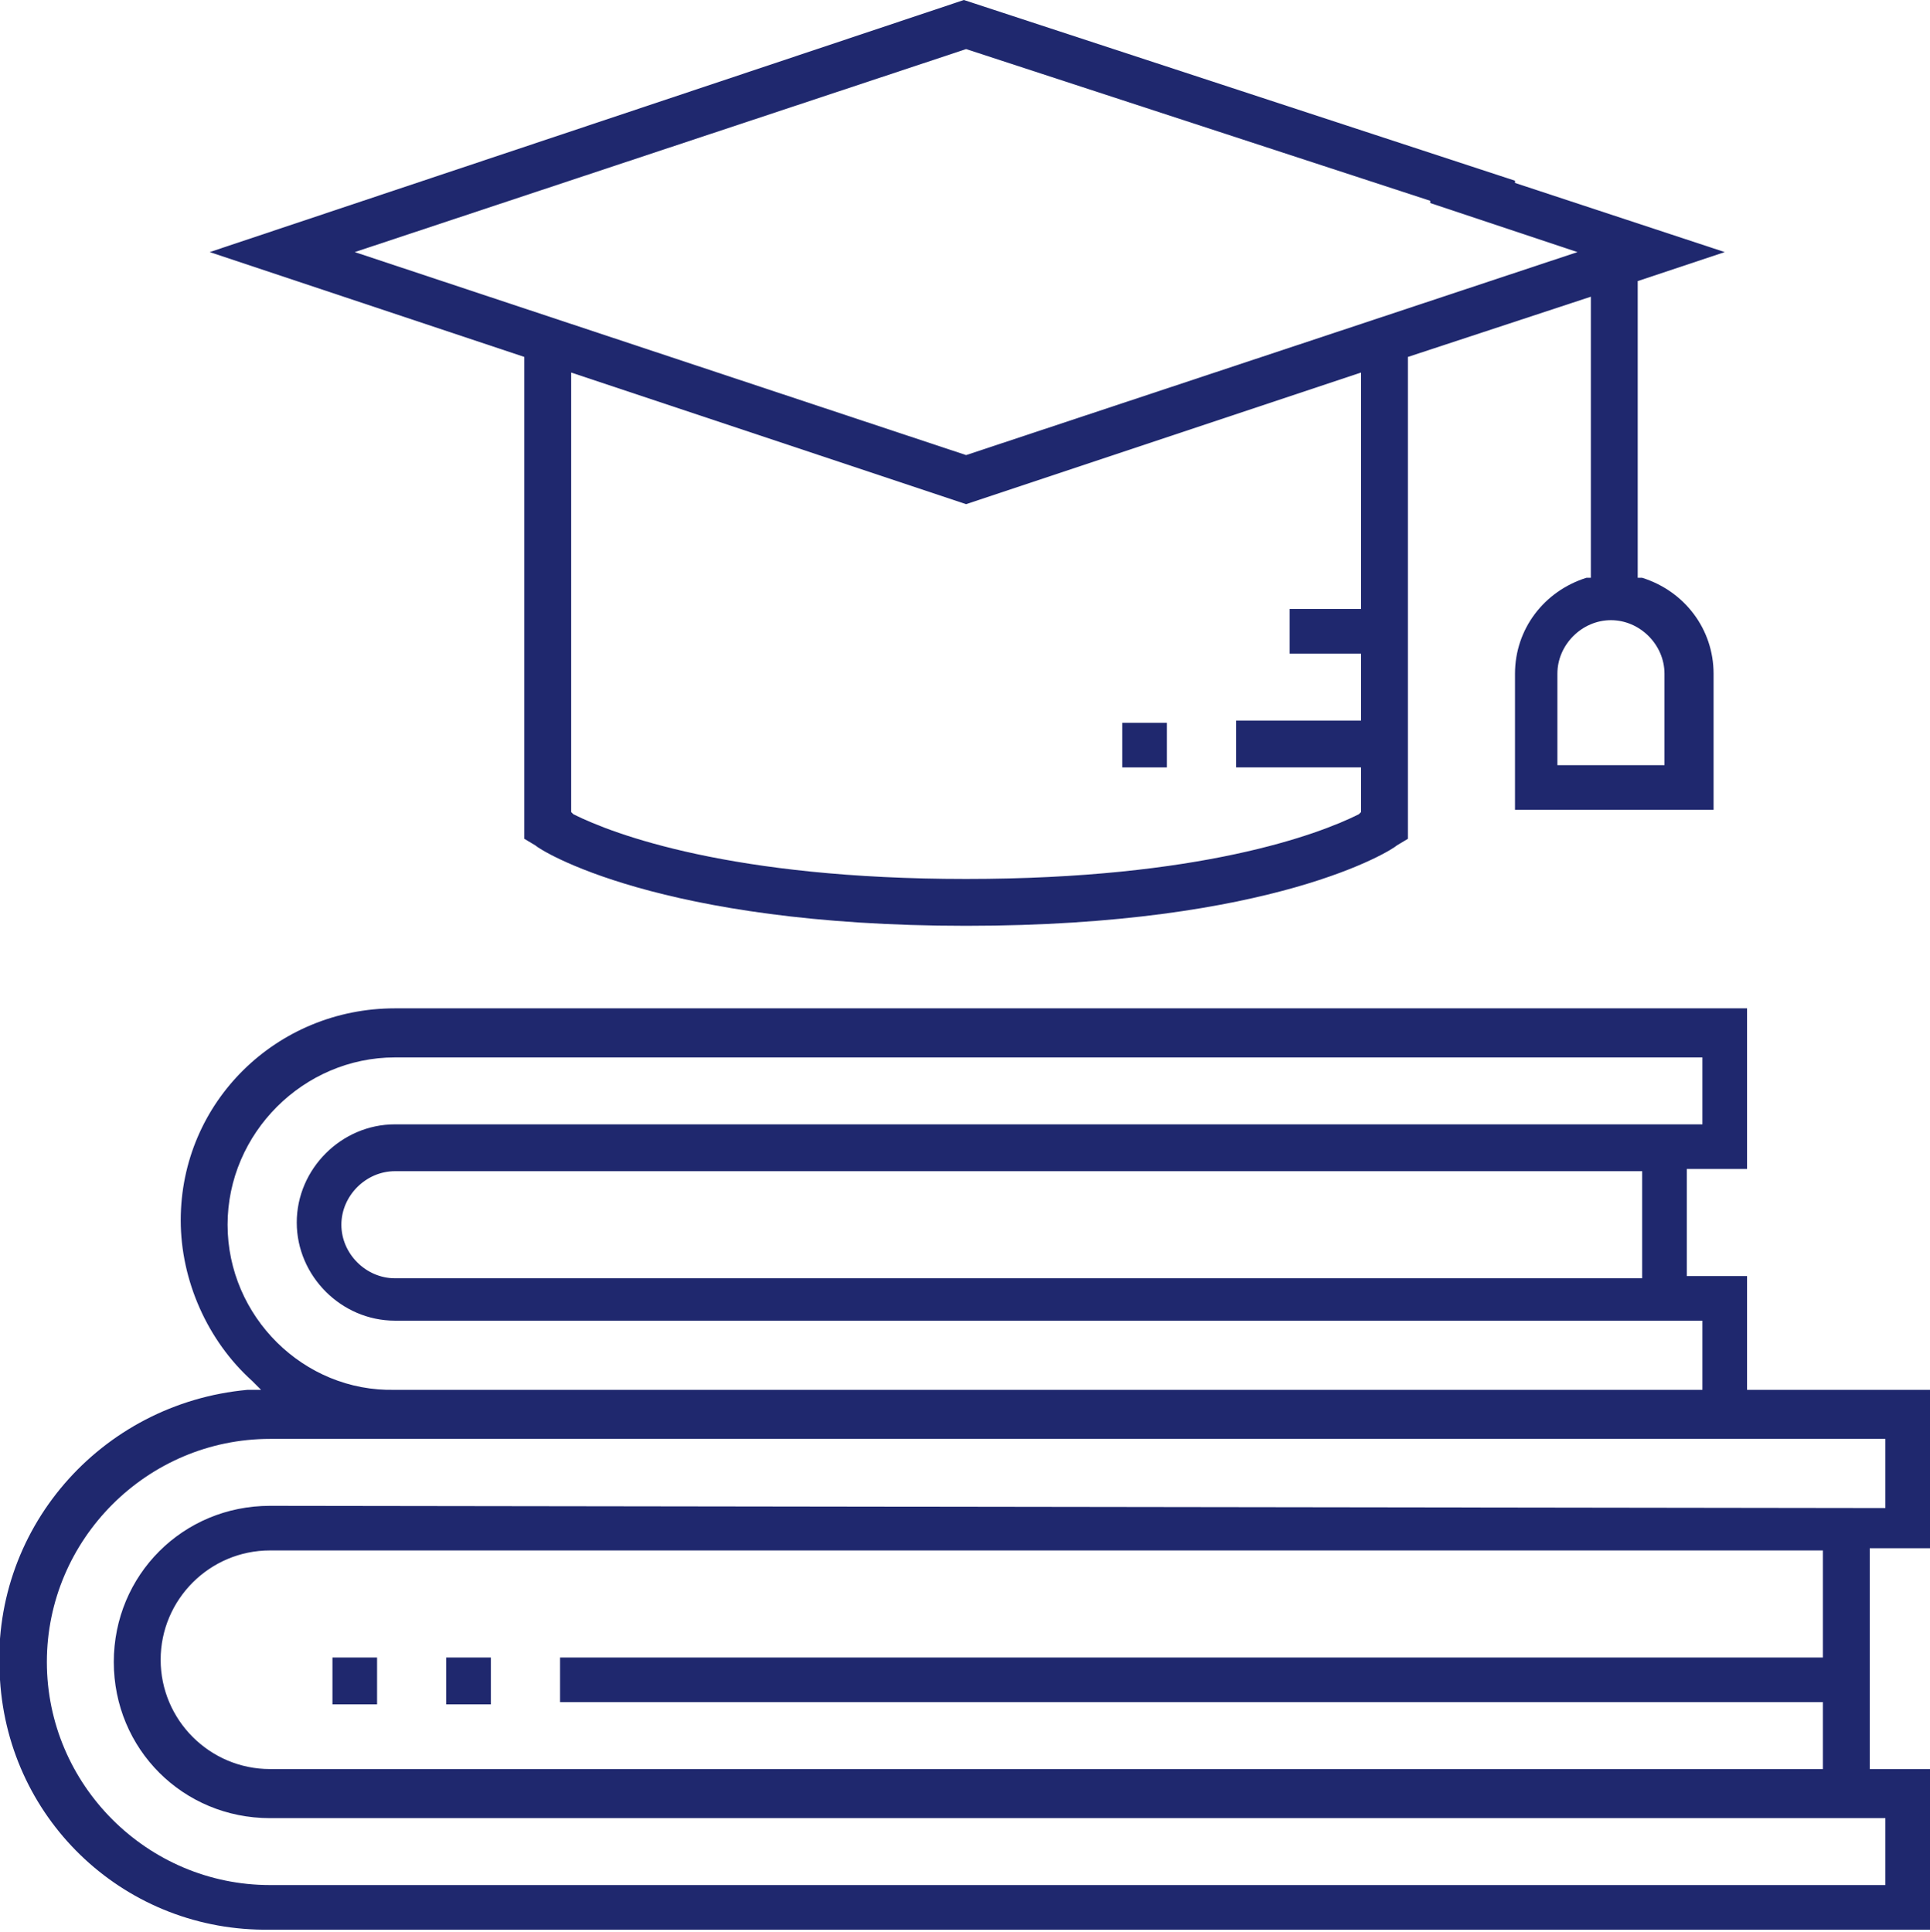
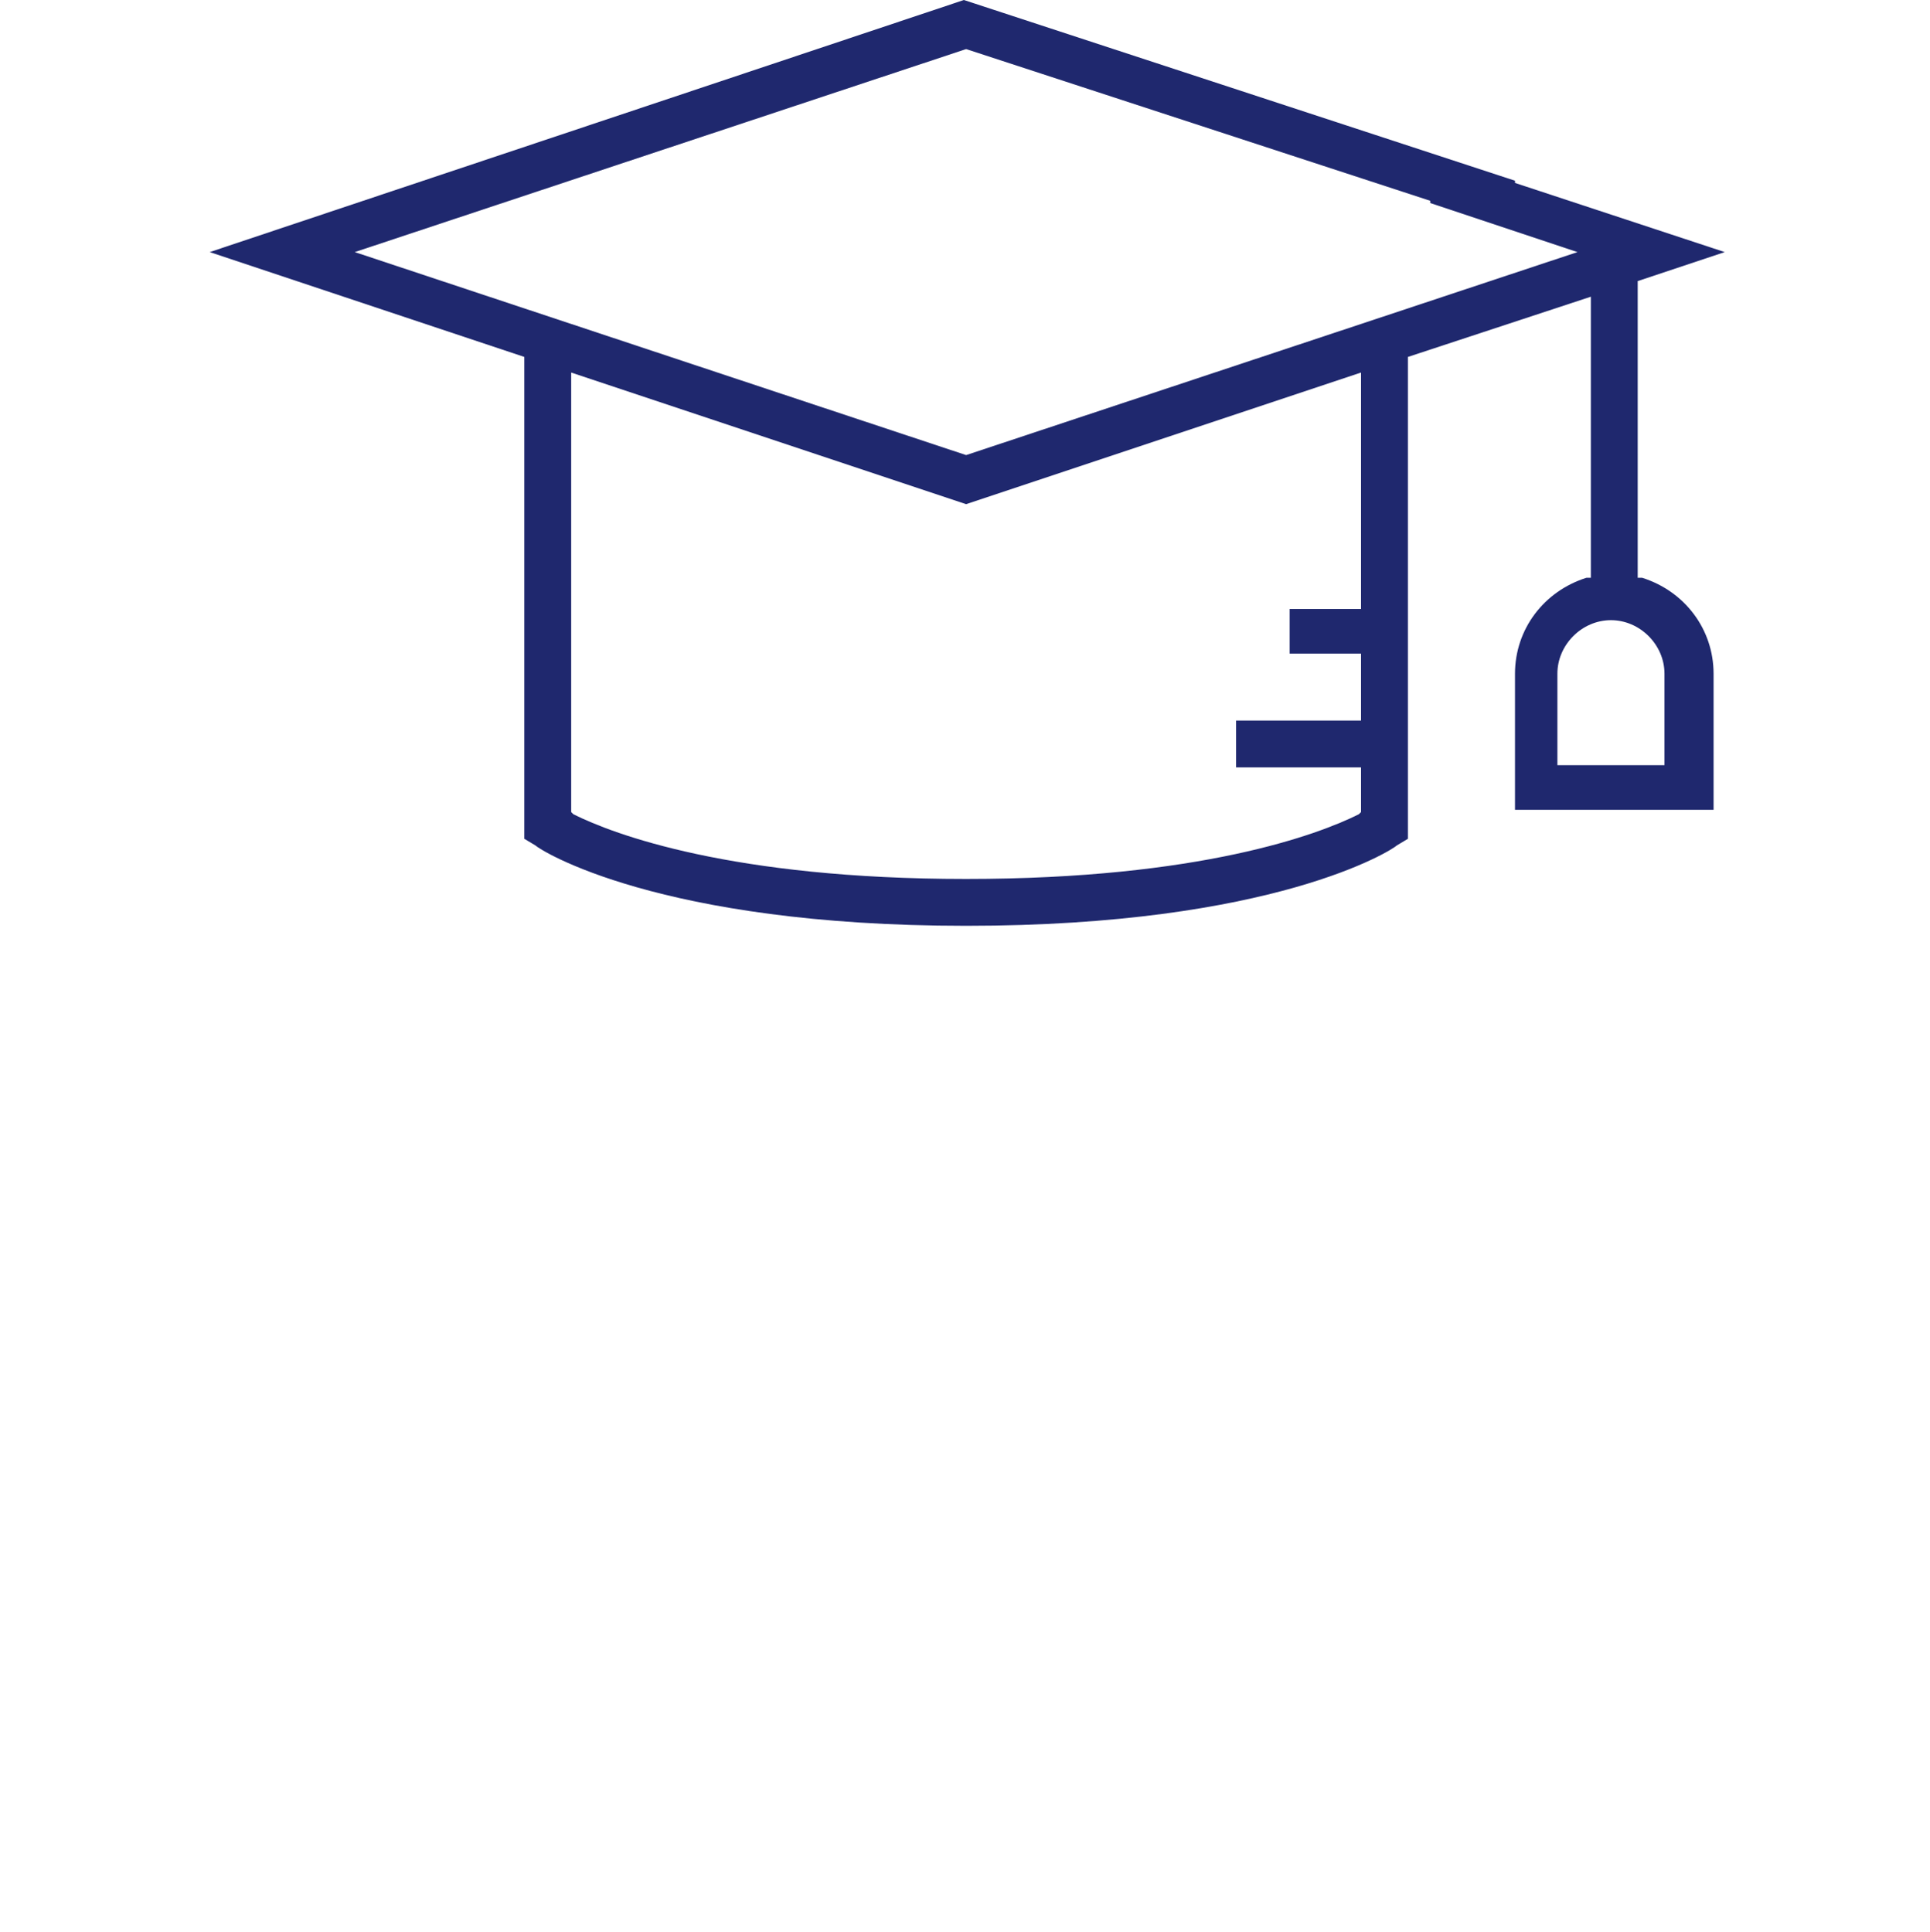
<svg xmlns="http://www.w3.org/2000/svg" version="1.1" id="Calque_1" x="0px" y="0px" viewBox="0 0 86.5 86.6" style="enable-background:new 0 0 86.5 86.6;" xml:space="preserve">
  <style type="text/css">
	.st0{fill:#1F286E;}
</style>
  <g id="Calque_2_1_">
    <g id="Calque_1-2">
-       <path class="st0" d="M86.5,69.5v-7.2h-8.2v-5.1h-2.7v-4.8h2.7v-7.2H17.7c-5.3,0-9.6,4.2-9.6,9.5c0,2.7,1.2,5.4,3.2,7.2l0.4,0.4    h-0.6C4.5,62.9-0.5,68.6,0,75.3c0.4,6.4,5.7,11.3,12.1,11.2h74.4v-7.2h-2.7v-9.9H86.5z M10.2,54.9c0-4.1,3.4-7.5,7.5-7.5h58.6v3    H17.7c-2.4,0-4.4,2-4.4,4.4s2,4.4,4.4,4.4h58.6v3.1H17.7C13.6,62.4,10.2,59,10.2,54.9z M73.6,52.5v4.8H17.7    c-1.3,0-2.4-1.1-2.4-2.4s1.1-2.4,2.4-2.4H73.6z M81.7,76.3v3H12.1c-2.7,0-4.9-2.2-4.9-4.9s2.2-4.9,4.9-4.9h69.6v4.8H25.1v2    L81.7,76.3z M12.1,67.5c-3.9,0-7,3.1-7,7s3.1,7,7,7h72.4v3H12.1c-5.5,0-10-4.5-10-10s4.5-10,10-10h72.4v3.1L12.1,67.5z" />
-       <rect x="20" y="74.3" class="st0" width="2" height="2.1" />
      <path class="st0" d="M23.5,37.6l0.5,0.3c0.2,0.2,5.5,3.6,19.3,3.6s19.1-3.4,19.3-3.6l0.5-0.3V16l8.2-2.7v12.6l-0.2,0    c-1.9,0.6-3.2,2.3-3.2,4.3v6.1h8.9v-6.1c0-2-1.3-3.7-3.2-4.3l-0.2,0V12.6l3.9-1.3l-9.4-3.1V8.1L43.2,0L9.4,11.3L23.5,16V37.6z     M74.6,30.2v4.1h-4.8v-4.1c0-1.3,1.1-2.4,2.4-2.4C73.5,27.8,74.6,28.9,74.6,30.2z M61,27.3h-3.2v2H61v3h-5.6v2.1H61v2l-0.1,0.1    c-1.8,0.9-7.1,2.9-17.6,2.9s-15.8-2-17.6-2.9l-0.1-0.1V16.7l17.7,5.9L61,16.7V27.3z M15.9,11.3l27.4-9.1L64.1,9v0.1l6.6,2.2    l-27.4,9.1L15.9,11.3z" />
-       <rect x="14.9" y="74.3" class="st0" width="2" height="2.1" />
-       <rect x="50.3" y="32.4" class="st0" width="2" height="2" />
    </g>
  </g>
</svg>